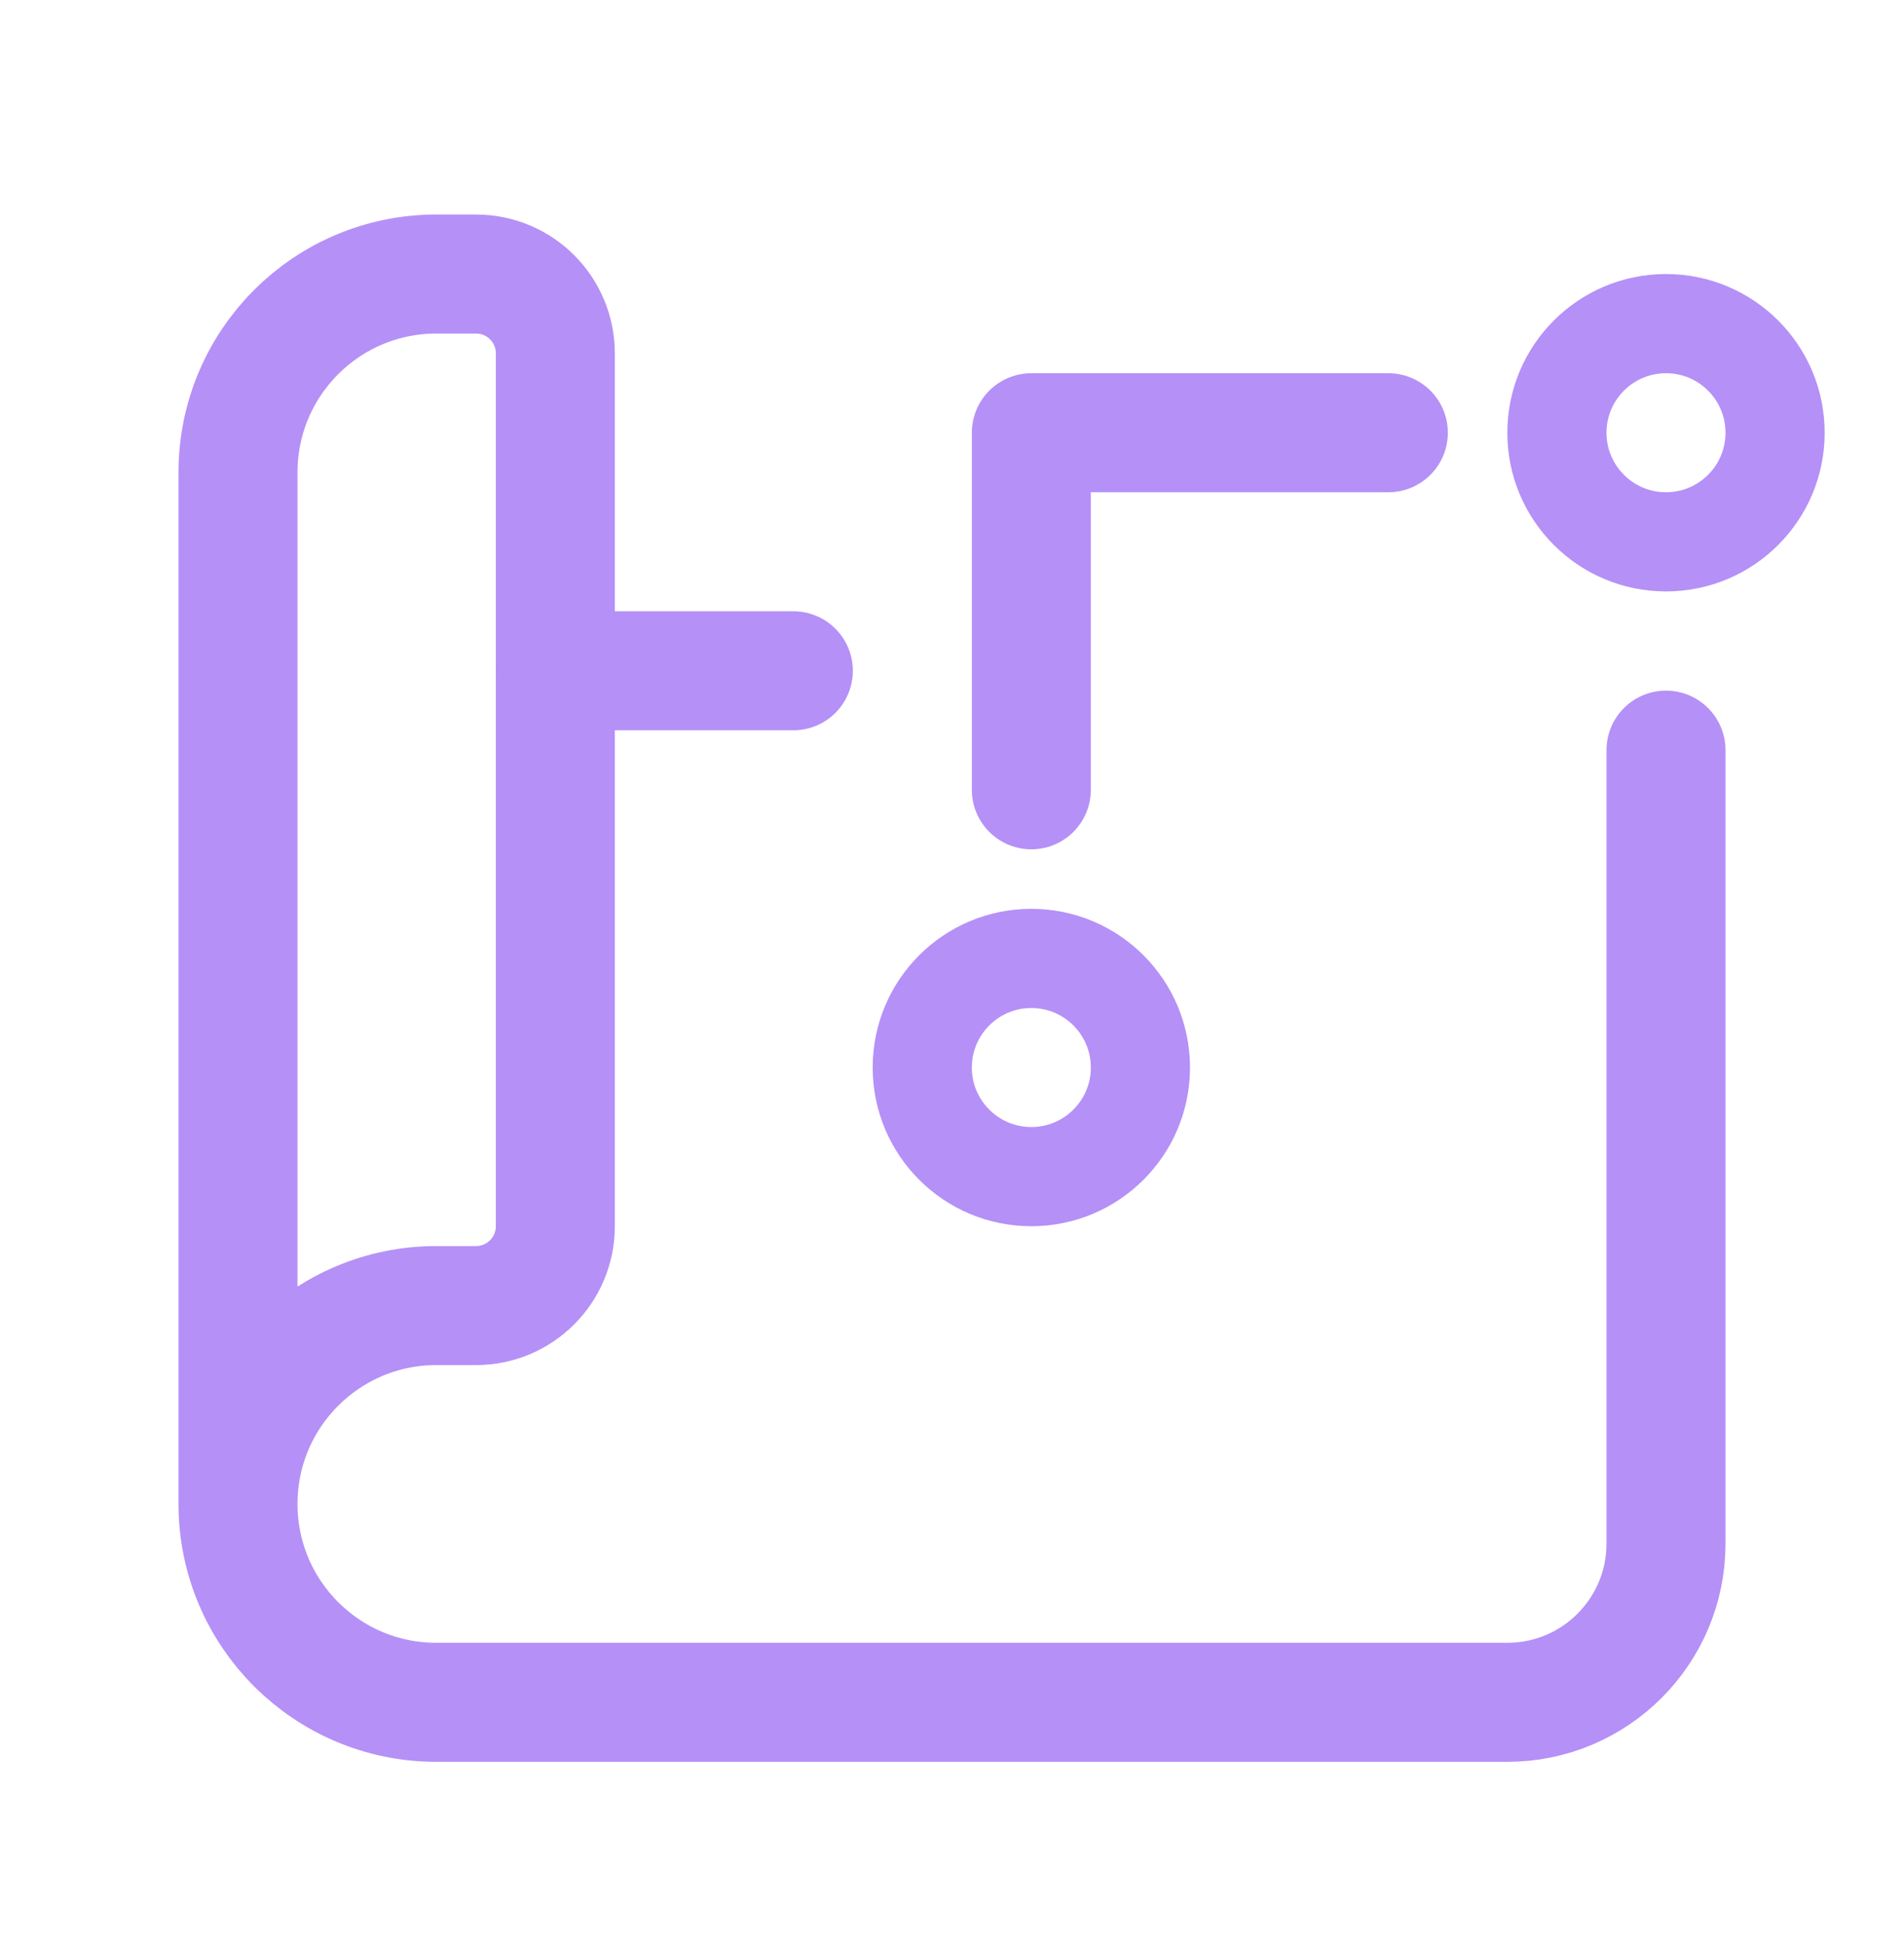
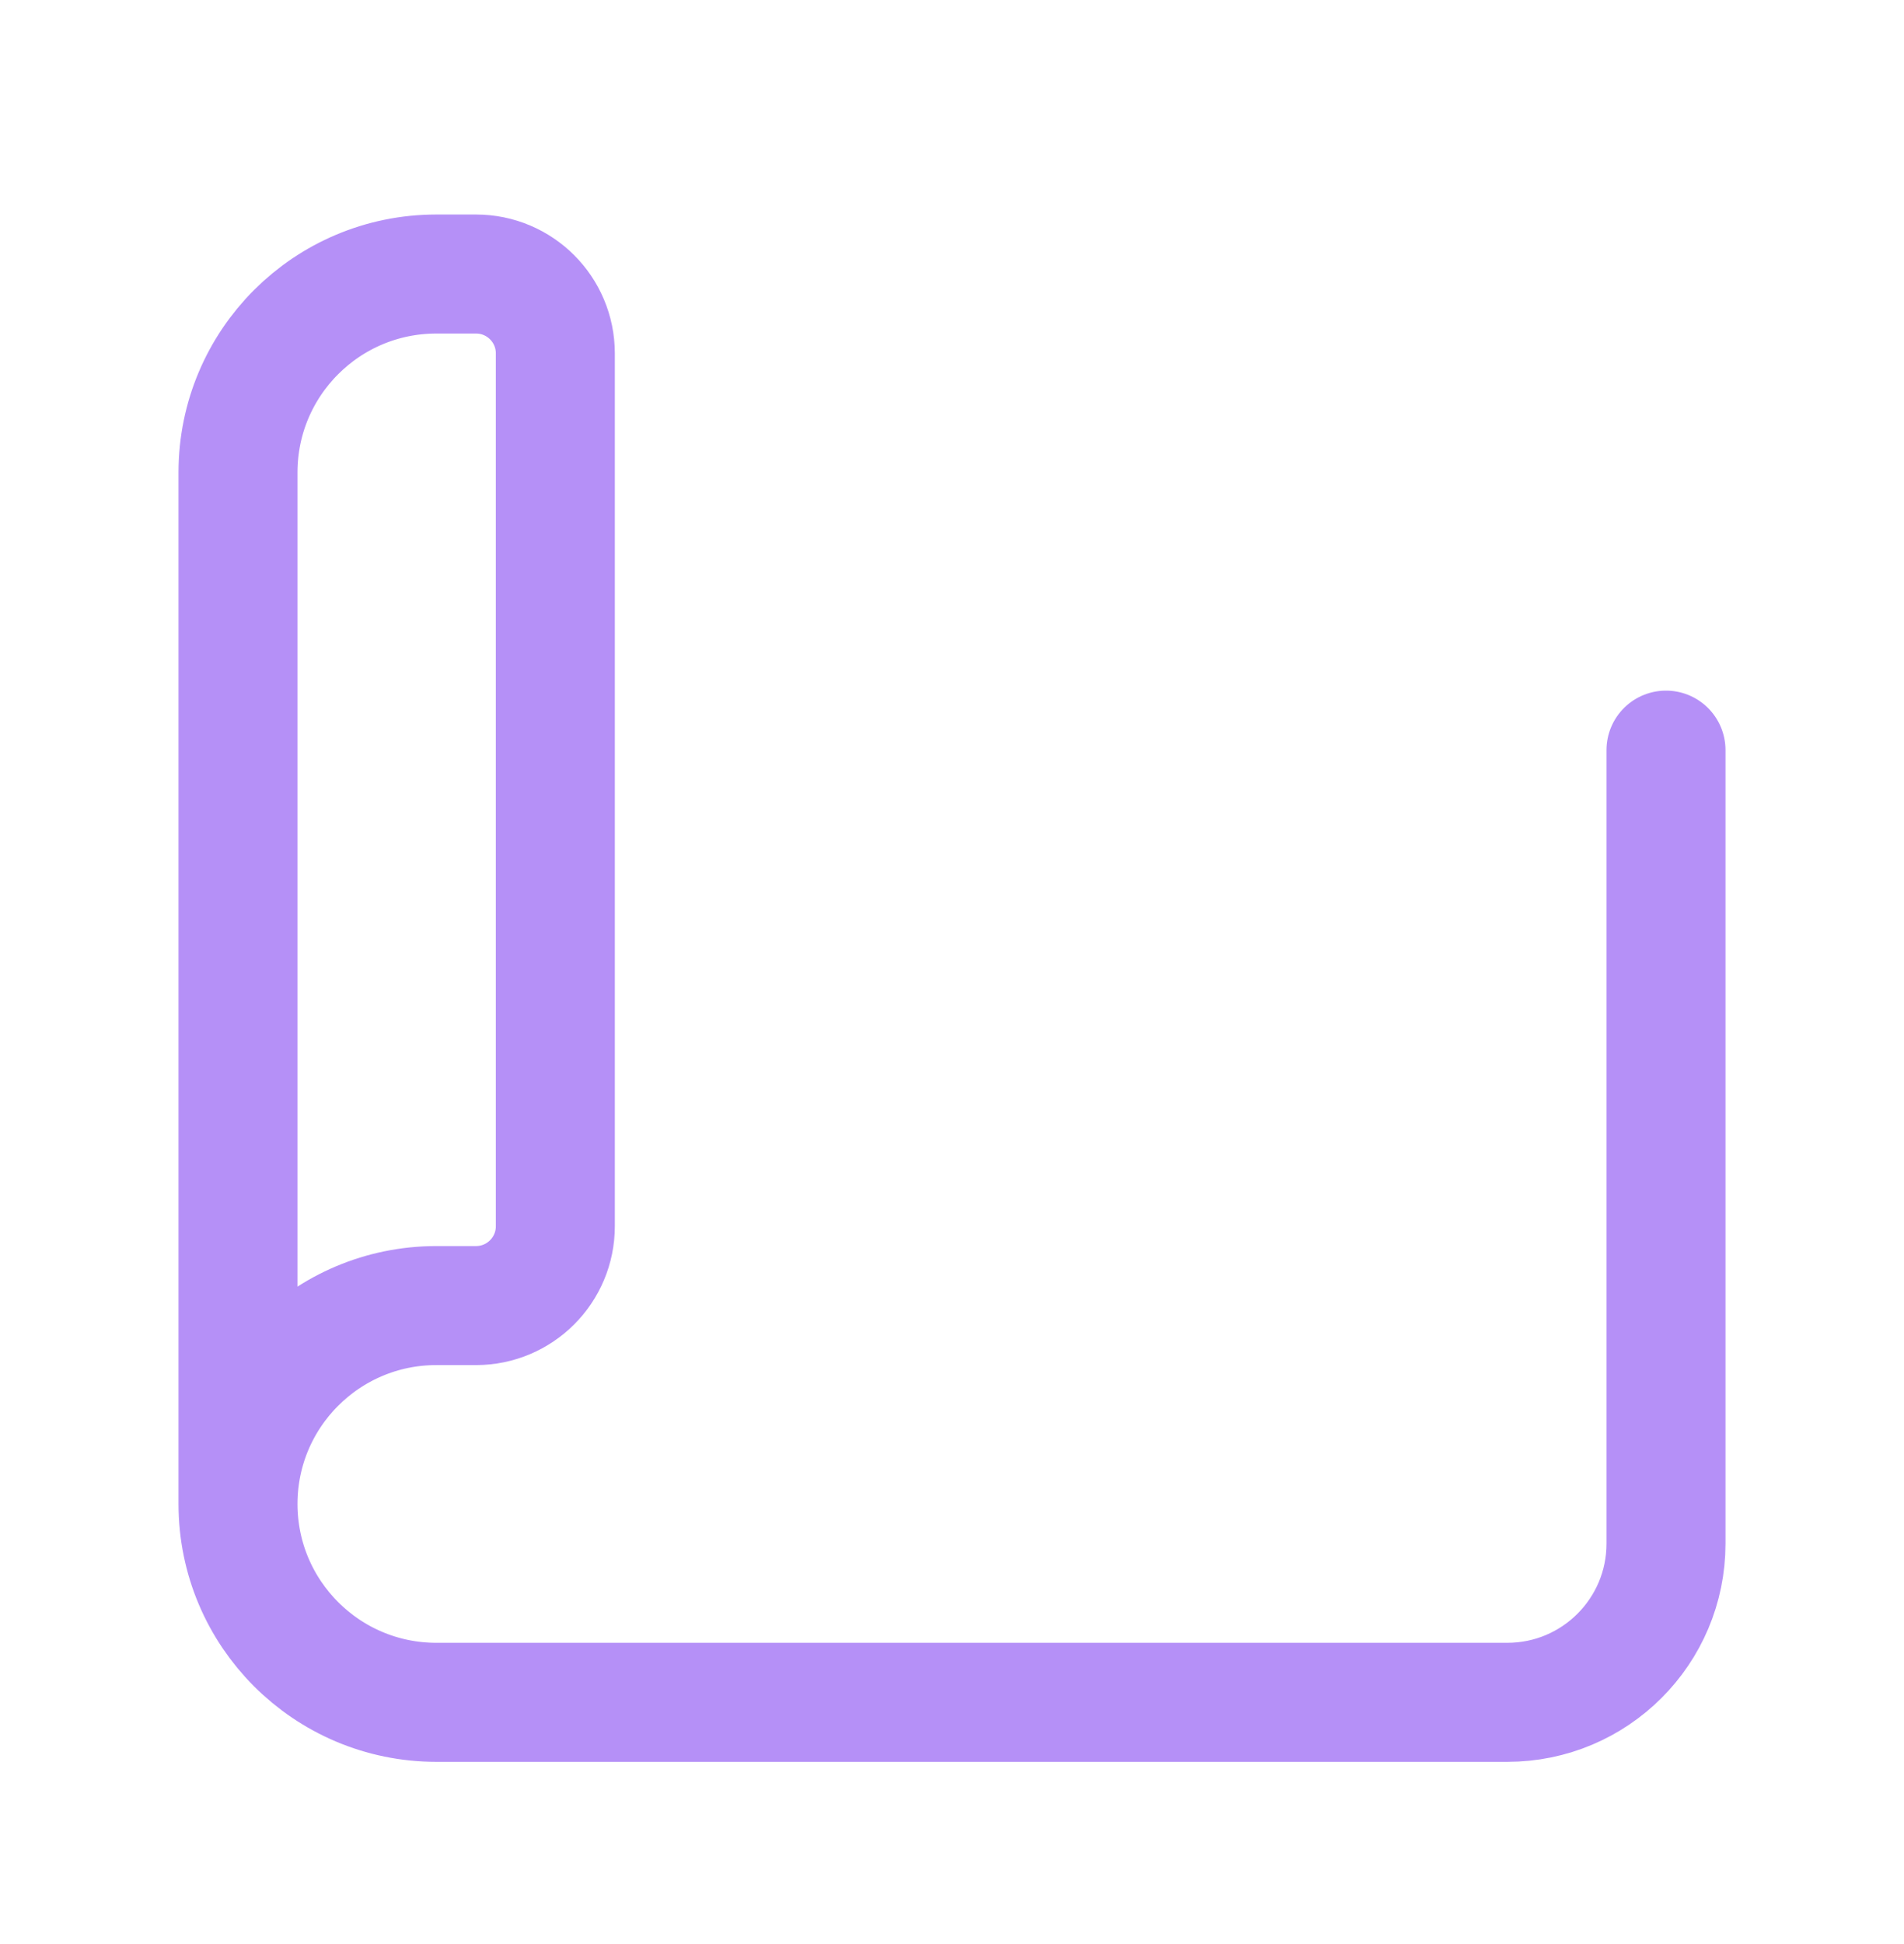
<svg xmlns="http://www.w3.org/2000/svg" width="48" height="49" viewBox="0 0 48 49" fill="none">
-   <path d="M20 16.907H14" stroke="#B590F7" stroke-width="3" stroke-linecap="round" stroke-linejoin="round" />
  <path d="M6 37.907V11.907C6 9.145 8.239 6.907 11 6.907H12C13.105 6.907 14 7.802 14 8.907V30.907C14 32.011 13.105 32.907 12 32.907H11C8.239 32.907 6 35.145 6 37.907ZM6 37.907C6 40.668 8.239 42.907 11 42.907H38C40.209 42.907 42 41.116 42 38.907V18.907" stroke="#B590F7" stroke-width="3" stroke-linecap="round" stroke-linejoin="round" />
-   <circle cx="26" cy="26.907" r="2.75" stroke="#B590F7" stroke-width="2.5" />
-   <circle cx="42" cy="10.907" r="2.75" stroke="#B590F7" stroke-width="2.5" />
-   <path d="M26 19.907V10.907H35" stroke="#B590F7" stroke-width="3" stroke-linecap="round" stroke-linejoin="round" />
</svg>